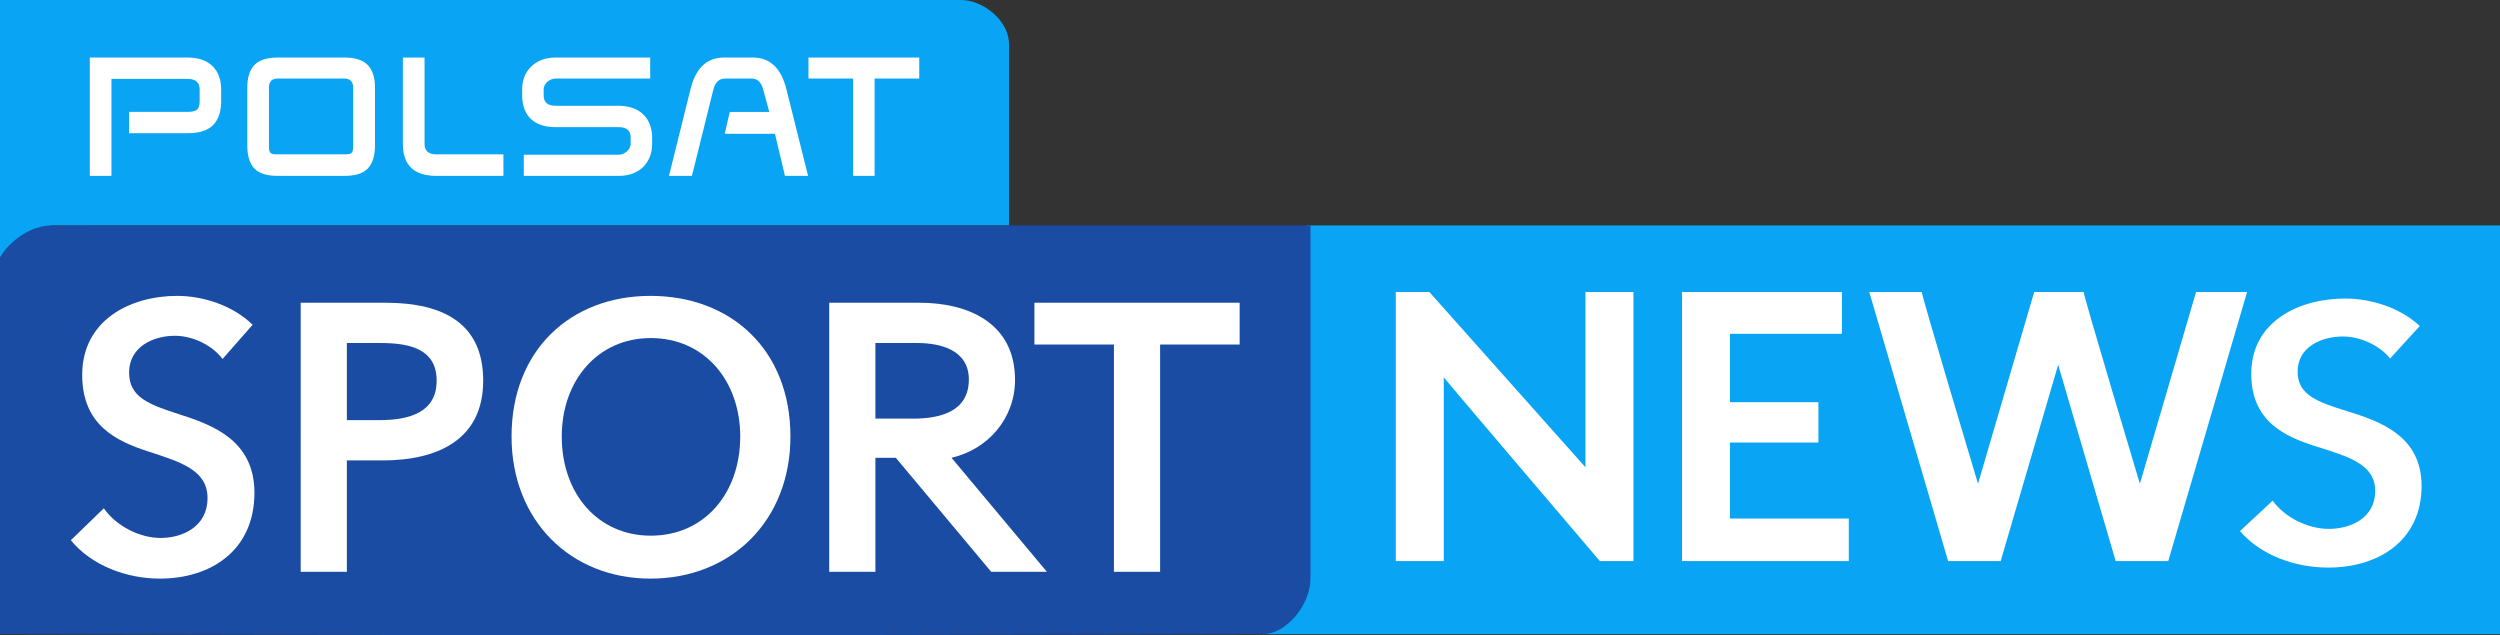
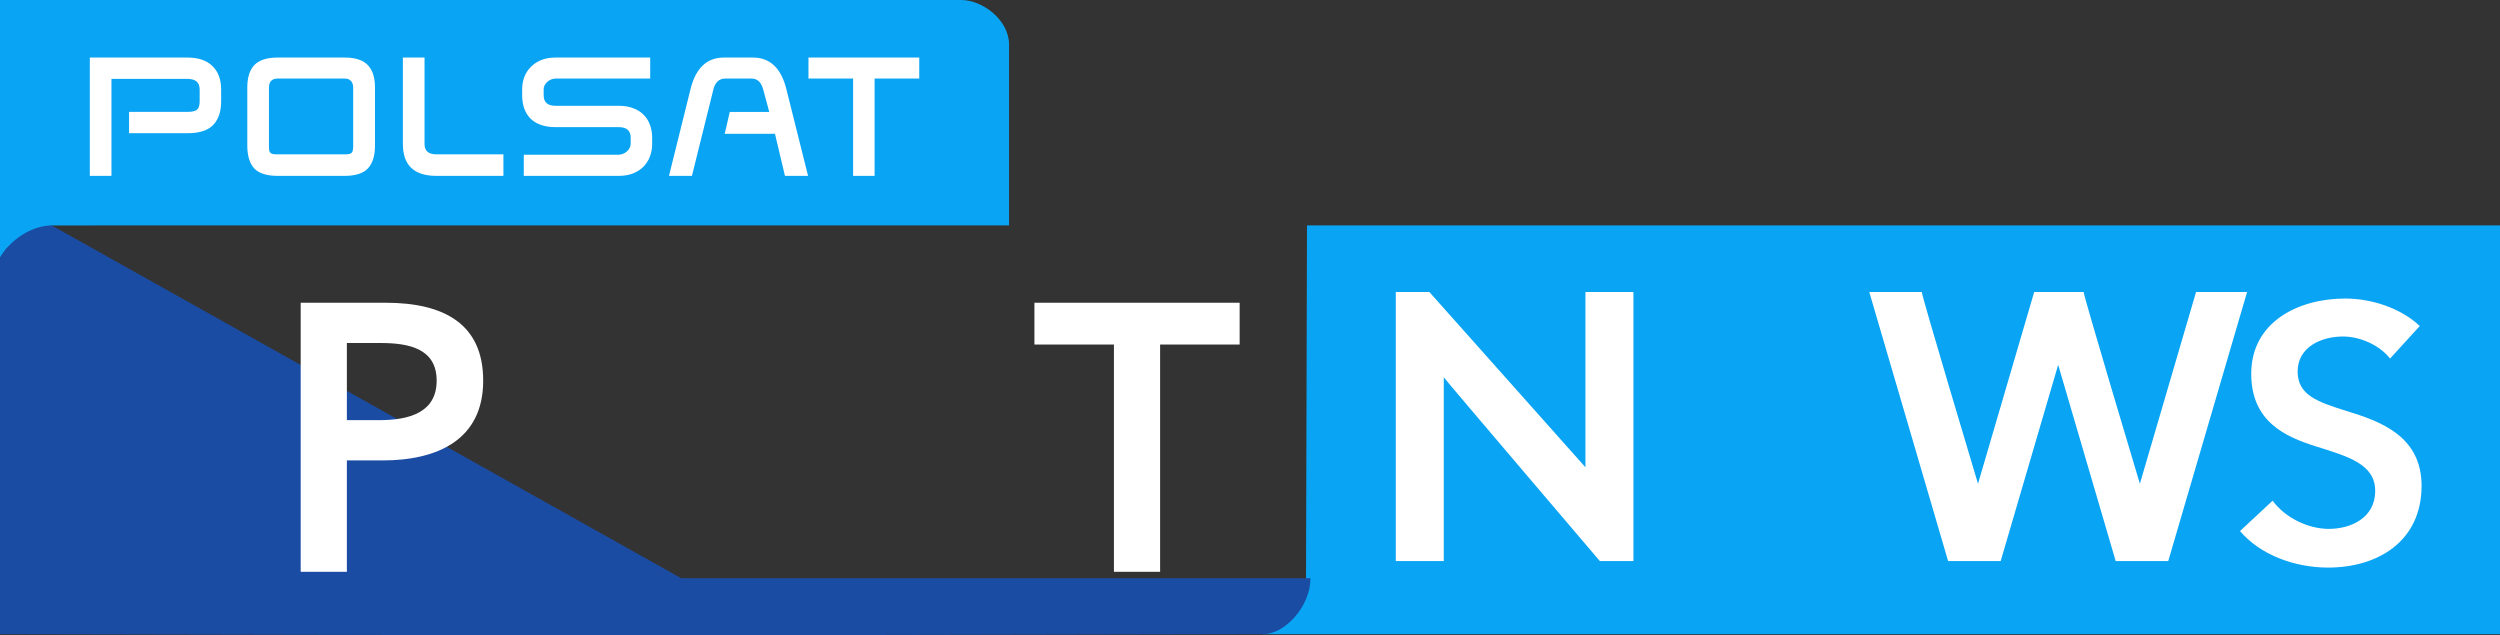
<svg xmlns="http://www.w3.org/2000/svg" xmlns:ns1="http://sodipodi.sourceforge.net/DTD/sodipodi-0.dtd" xmlns:ns2="http://www.inkscape.org/namespaces/inkscape" version="1.1" id="svg4485" width="504.588" height="128.266" viewBox="0 0 504.588 128.266" ns1:docname="Polsat Sport News 2016.svg" ns2:version="0.92.1 r15371">
  <rect x="0" y="0" width="504.588" height="128.266" fill="#333333" stroke="none" />
  <defs id="defs4489" />
  <ns1:namedview pagecolor="#ffffff" bordercolor="#666666" borderopacity="1" objecttolerance="10" gridtolerance="10" guidetolerance="10" ns2:pageopacity="0" ns2:pageshadow="2" ns2:window-width="1920" ns2:window-height="1018" id="namedview4487" showgrid="false" ns2:zoom="0.7071068" ns2:cx="-138.65475" ns2:cy="15.447092" ns2:window-x="-8" ns2:window-y="-8" ns2:window-maximized="1" ns2:current-layer="g4760" fit-margin-top="0" fit-margin-left="0" fit-margin-right="0" fit-margin-bottom="0" showguides="false" ns2:lockguides="false">
    <ns2:grid type="xygrid" id="grid4577" originx="48.635" originy="-258.067" />
  </ns1:namedview>
  <g id="g4760" transform="translate(225.222,-451.766)">
    <path ns1:nodetypes="ccscccc" ns2:connector-curvature="0" id="path4499-5-5" d="m 38.576,497.266 -0.198,71.196 c 0,2.445 -6.688,4.551 -7.645,7.706 l -1.09,3.597 H 279.367 v -82.499 z" style="fill:#09a4f3;stroke-width:0.951" />
    <path ns1:nodetypes="ccccccccsscc" ns2:connector-curvature="0" id="path4499-8" d="m -225.222,451.766 v 52 l 1.287,-1.807 1.787,-1.617 3.682,-1.539 3.68,-1.537 H -87.753 -21.562 v -36.5 c 0,-5 -5.378,-9 -9.66,-9 h -97 z" style="fill:#09a4f3" />
-     <path ns1:nodetypes="cccccscccc" ns2:connector-curvature="0" id="path4497-3" d="m -214.786,497.266 c -4.153,0.036 -8.388,2.953 -10.436,6.5 v 76 l 128.416,0.266 126.584,-0.266 c 4.282,0 9.5,-5.544 9.5,-11.303 V 532.866 497.266 H -87.755 Z" style="fill:#1b4ca3" />
-     <path d="m -174.237,517.315 c -3.994,-3.912 -9.985,-5.829 -15.237,-5.829 -9.468,0 -19.157,4.909 -19.157,15.954 0,10.124 6.879,13.346 13.24,15.417 6.583,2.148 12.056,3.758 12.056,9.434 0,5.829 -5.104,8.053 -9.468,8.053 -4.142,0 -8.876,-2.301 -11.465,-5.983 l -6.657,6.443 c 4.142,5.062 11.169,7.747 17.974,7.747 10.281,0 19.083,-5.676 19.083,-17.334 0,-10.661 -8.58,-13.729 -15.311,-15.877 -5.917,-1.917 -9.985,-3.375 -9.985,-8.36 0,-5.292 4.956,-7.44 9.246,-7.44 3.698,0 7.618,1.994 9.616,4.679 z" style="font-style:normal;font-variant:normal;font-weight:normal;font-stretch:normal;font-size:medium;line-height:1.25;font-family:'Avenir Next LT Pro';-inkscape-font-specification:'Avenir Next LT Pro';letter-spacing:0px;word-spacing:0px;fill:#ffffff;fill-opacity:1;stroke:none;stroke-width:1.412" id="path4507-6" ns2:connector-curvature="0" />
+     <path ns1:nodetypes="cccccscccc" ns2:connector-curvature="0" id="path4497-3" d="m -214.786,497.266 c -4.153,0.036 -8.388,2.953 -10.436,6.5 v 76 l 128.416,0.266 126.584,-0.266 c 4.282,0 9.5,-5.544 9.5,-11.303 H -87.755 Z" style="fill:#1b4ca3" />
    <path d="m -164.532,567.17 h 9.32 v -22.473 h 7.175 c 11.095,0 20.34,-4.142 20.34,-16.107 0,-11.352 -7.766,-15.723 -19.749,-15.723 h -17.086 z m 9.32,-30.603 v -15.57 h 6.805 c 5.769,0 11.317,1.15 11.317,7.593 0,6.443 -5.547,7.977 -11.613,7.977 z" style="font-style:normal;font-variant:normal;font-weight:normal;font-stretch:normal;font-size:medium;line-height:1.25;font-family:'Avenir Next LT Pro';-inkscape-font-specification:'Avenir Next LT Pro';letter-spacing:0px;word-spacing:0px;fill:#ffffff;fill-opacity:1;stroke:none;stroke-width:1.412" id="path4509-4" ns2:connector-curvature="0" />
-     <path d="m -121.974,539.864 c 0,16.951 11.908,28.686 28.033,28.686 16.346,0 28.255,-11.735 28.255,-28.686 0,-17.411 -11.908,-28.379 -28.255,-28.379 -16.124,0 -28.033,10.968 -28.033,28.379 z m 10.133,0 c 0,-11.198 7.175,-19.865 17.974,-19.865 10.873,0 18.048,8.667 18.048,19.865 0,11.582 -7.323,20.019 -18.048,20.019 -10.651,0 -17.974,-8.437 -17.974,-20.019 z" style="font-style:normal;font-variant:normal;font-weight:normal;font-stretch:normal;font-size:medium;line-height:1.25;font-family:'Avenir Next LT Pro';-inkscape-font-specification:'Avenir Next LT Pro';letter-spacing:0px;word-spacing:0px;fill:#ffffff;fill-opacity:1;stroke:none;stroke-width:1.412" id="path4511-7" ns2:connector-curvature="0" />
-     <path ns1:nodetypes="cccccccssccccsssc" d="m -57.855,567.17 h 9.32 v -23.01 h 4.117 l 19.249,23.01 h 11.243 l -19.249,-23.01 c 7.323,-1.687 12.821,-7.9 12.821,-15.723 0,-11.505 -9.468,-15.57 -19.305,-15.57 h -18.195 z m 9.32,-30.91 v -15.263 h 8.432 c 4.808,0 10.429,1.457 10.429,7.363 0,6.596 -5.991,7.9 -11.243,7.9 z" style="font-style:normal;font-variant:normal;font-weight:normal;font-stretch:normal;font-size:medium;line-height:1.25;font-family:'Avenir Next LT Pro';-inkscape-font-specification:'Avenir Next LT Pro';letter-spacing:0px;word-spacing:0px;fill:#ffffff;fill-opacity:1;stroke:none;stroke-width:1.412" id="path4513-6" ns2:connector-curvature="0" />
    <path d="M -0.39,567.17 H 8.93 v -45.867 H 24.981 v -8.437 h -41.421 v 8.437 h 16.051 z" style="font-style:normal;font-variant:normal;font-weight:normal;font-stretch:normal;font-size:medium;line-height:1.25;font-family:'Avenir Next LT Pro';-inkscape-font-specification:'Avenir Next LT Pro';letter-spacing:0px;word-spacing:0px;fill:#ffffff;fill-opacity:1;stroke:none;stroke-width:1.412" id="path4515-2" ns2:connector-curvature="0" />
    <path ns2:connector-curvature="0" id="path4611-1" d="m -207.094,463.382 v 23.883 h 4.369 v -19.574 h 10.178 1.812 3.381 c 1.621,0 2.432,0.712 2.432,2.137 v 1.75 0.631 c 0,0.792 -0.166,1.345 -0.494,1.662 -0.329,0.317 -0.974,0.475 -1.938,0.475 h -3.381 -8.438 v 4.309 h 8.438 3.381 c 2.344,0 4.052,-0.543 5.125,-1.629 1.095,-1.108 1.643,-2.713 1.643,-4.816 v -0.631 -1.717 c 0,-2.035 -0.579,-3.617 -1.74,-4.748 -1.161,-1.153 -2.837,-1.73 -5.027,-1.73 h -3.381 -1.812 z m 37.895,0 c -2.125,0 -3.68,0.497 -4.666,1.492 -0.964,0.995 -1.445,2.522 -1.445,4.58 v 11.67 c 0,2.081 0.47,3.629 1.412,4.646 0.964,0.995 2.531,1.494 4.699,1.494 h 5.236 2.25 6.033 c 2.19,0 3.757,-0.499 4.699,-1.494 0.964,-1.018 1.445,-2.566 1.445,-4.646 v -11.67 c 0,-2.058 -0.493,-3.585 -1.479,-4.58 -0.964,-0.995 -2.52,-1.492 -4.666,-1.492 h -6.033 -2.25 z m 25.291,0 v 17.436 c 0,4.297 2.256,6.447 6.768,6.447 h 2.822 3.625 7.078 v -4.344 h -7.078 -3.625 -2.822 c -1.599,0 -2.396,-0.701 -2.396,-2.104 v -17.436 z m 30.811,0 c -1.095,0 -2.058,0.169 -2.891,0.508 -0.832,0.339 -1.532,0.803 -2.102,1.391 -0.569,0.565 -1.008,1.246 -1.314,2.037 -0.285,0.769 -0.428,1.593 -0.428,2.475 v 1.188 c 0,0.95 0.132,1.822 0.395,2.613 0.263,0.769 0.667,1.447 1.215,2.035 0.548,0.565 1.249,1.006 2.104,1.322 0.854,0.317 1.861,0.477 3.021,0.477 h 11.926 0.809 c 1.621,0 2.432,0.699 2.432,2.102 v 1.289 c 0,0.294 -0.077,0.578 -0.23,0.85 -0.131,0.249 -0.318,0.474 -0.559,0.678 -0.219,0.203 -0.482,0.361 -0.789,0.475 -0.285,0.113 -0.569,0.17 -0.854,0.17 h -0.809 -18.332 v 4.275 h 18.332 0.809 c 1.073,0 2.025,-0.16 2.857,-0.477 0.854,-0.339 1.567,-0.79 2.137,-1.355 0.569,-0.588 1.008,-1.268 1.314,-2.037 0.307,-0.792 0.459,-1.651 0.459,-2.578 v -1.289 c 0,-0.905 -0.143,-1.741 -0.428,-2.51 -0.263,-0.792 -0.679,-1.47 -1.248,-2.035 -0.548,-0.588 -1.247,-1.041 -2.102,-1.357 -0.832,-0.339 -1.829,-0.508 -2.99,-0.508 h -0.809 -11.926 c -1.599,0 -2.396,-0.714 -2.396,-2.139 v -1.186 c 0,-0.294 0.064,-0.566 0.195,-0.814 0.153,-0.271 0.34,-0.509 0.559,-0.713 0.241,-0.203 0.504,-0.361 0.789,-0.475 0.285,-0.113 0.569,-0.17 0.854,-0.17 h 10.926 1 7.182 v -4.24 h -7.182 -1 z m 33.971,0 c -3.439,0 -5.685,2.138 -6.736,6.412 l -4.336,17.471 h 4.633 l 4.336,-17.471 c 0.372,-1.447 1.172,-2.172 2.398,-2.172 h 1.66 1 2.648 c 1.161,0 1.938,0.724 2.332,2.172 l 1.236,4.57 h -1.217 -3 -3.758 l -1.018,4.41 h 4.775 3 2.367 l 2.016,8.49 h 4.666 l -4.371,-17.471 c -1.051,-4.274 -3.307,-6.412 -6.768,-6.412 h -2.91 -1 z m 17.08,0 v 4.24 h 9.01 v 19.643 h 4.338 v -19.643 h 9.01 v -4.24 z m -107.152,4.24 h 5.236 2.25 6.033 c 0.569,0 0.997,0.158 1.281,0.475 0.307,0.317 0.461,0.769 0.461,1.357 v 11.67 c -1e-5,0.362 -0.022,0.667 -0.066,0.916 -0.022,0.226 -0.099,0.407 -0.23,0.543 -0.11,0.136 -0.284,0.226 -0.525,0.271 -0.219,0.045 -0.526,0.066 -0.92,0.066 h -6.033 -2.25 -5.236 c -0.394,0 -0.712,-0.021 -0.953,-0.066 -0.219,-0.045 -0.394,-0.136 -0.525,-0.271 -0.109,-0.136 -0.187,-0.317 -0.23,-0.543 -0.022,-0.249 -0.033,-0.554 -0.033,-0.916 v -11.67 c 0,-0.588 0.143,-1.041 0.428,-1.357 0.307,-0.317 0.745,-0.475 1.314,-0.475 z" style="font-style:normal;font-variant:normal;font-weight:normal;font-stretch:normal;font-size:medium;line-height:1.25;font-family:'Saved By Zero';-inkscape-font-specification:'Saved By Zero';letter-spacing:0px;word-spacing:0px;fill:#ffffff;fill-opacity:1;stroke:none;stroke-width:2.504" />
    <g id="g5181" transform="translate(-80.142,273.52)">
      <path ns1:nodetypes="ccccccccccc" d="m 136.639,291.49 h 9.686 v -37.095 c 0,0.139 31.501,37.095 31.501,37.095 h 6.78 v -54.304 h -9.686 v 35.373 l -31.501,-35.373 h -6.78 z" id="path4578" ns2:connector-curvature="0" style="font-style:normal;font-variant:normal;font-weight:normal;font-stretch:normal;font-size:medium;line-height:1.25;font-family:'Avenir Next LT Pro';-inkscape-font-specification:'Avenir Next LT Pro';letter-spacing:0px;word-spacing:0px;fill:#ffffff;fill-opacity:1;stroke:none;stroke-width:0.8" />
      <path ns1:nodetypes="cccccccccccccc" d="m 248.117,291.49 h 10.608 l 11.607,-39.611 11.608,39.611 h 10.608 l 15.912,-54.304 h -10.301 l -11.338,38.696 c 0,0 -11.579,-38.625 -11.338,-38.696 h -9.993 l -11.339,38.698 c 0,0 -11.579,-38.627 -11.338,-38.698 h -10.608 z" id="path4582" ns2:connector-curvature="0" style="font-style:normal;font-variant:normal;font-weight:normal;font-stretch:normal;font-size:medium;line-height:1.25;font-family:'Avenir Next LT Pro';-inkscape-font-specification:'Avenir Next LT Pro';letter-spacing:0px;word-spacing:0px;fill:#ffffff;fill-opacity:1;stroke:none;stroke-width:0.8" />
      <path d="m 343.314,244.047 c -3.95,-3.722 -9.875,-5.547 -15.069,-5.547 -9.363,0 -18.946,4.671 -18.946,15.182 0,9.635 6.803,12.7 13.094,14.671 6.51,2.044 11.923,3.576 11.923,8.978 0,5.547 -5.047,7.664 -9.363,7.664 -4.097,0 -8.778,-2.19 -11.338,-5.693 l -6.584,6.131 c 4.096,4.817 11.046,7.372 17.776,7.372 10.168,0 18.873,-5.401 18.873,-16.496 0,-10.146 -8.485,-13.065 -15.142,-15.109 -5.852,-1.825 -9.875,-3.212 -9.875,-7.956 0,-5.036 4.901,-7.08 9.144,-7.08 3.658,0 7.535,1.898 9.51,4.452 z" id="path4584" ns2:connector-curvature="0" style="font-style:normal;font-variant:normal;font-weight:normal;font-stretch:normal;font-size:medium;line-height:1.25;font-family:'Avenir Next LT Pro';-inkscape-font-specification:'Avenir Next LT Pro';letter-spacing:0px;word-spacing:0px;fill:#ffffff;fill-opacity:1;stroke:none;stroke-width:0.761" />
-       <path style="font-style:normal;font-variant:normal;font-weight:normal;font-stretch:normal;font-size:medium;line-height:1.25;font-family:'Avenir Next LT Pro';-inkscape-font-specification:'Avenir Next LT Pro';letter-spacing:0px;word-spacing:0px;fill:#ffffff;fill-opacity:1;stroke:none;stroke-width:0.799" d="m 194.416,237.187 v 54.304 h 11.879 3.701 18.073 v -8.591 h -18.073 -3.701 -2.214 v -15.339 h 5.914 11.945 v -8.132 h -11.945 -5.914 v -13.806 h 5.914 16.692 v -8.436 H 209.995 Z" id="path5352-8" ns2:connector-curvature="0" />
    </g>
  </g>
</svg>